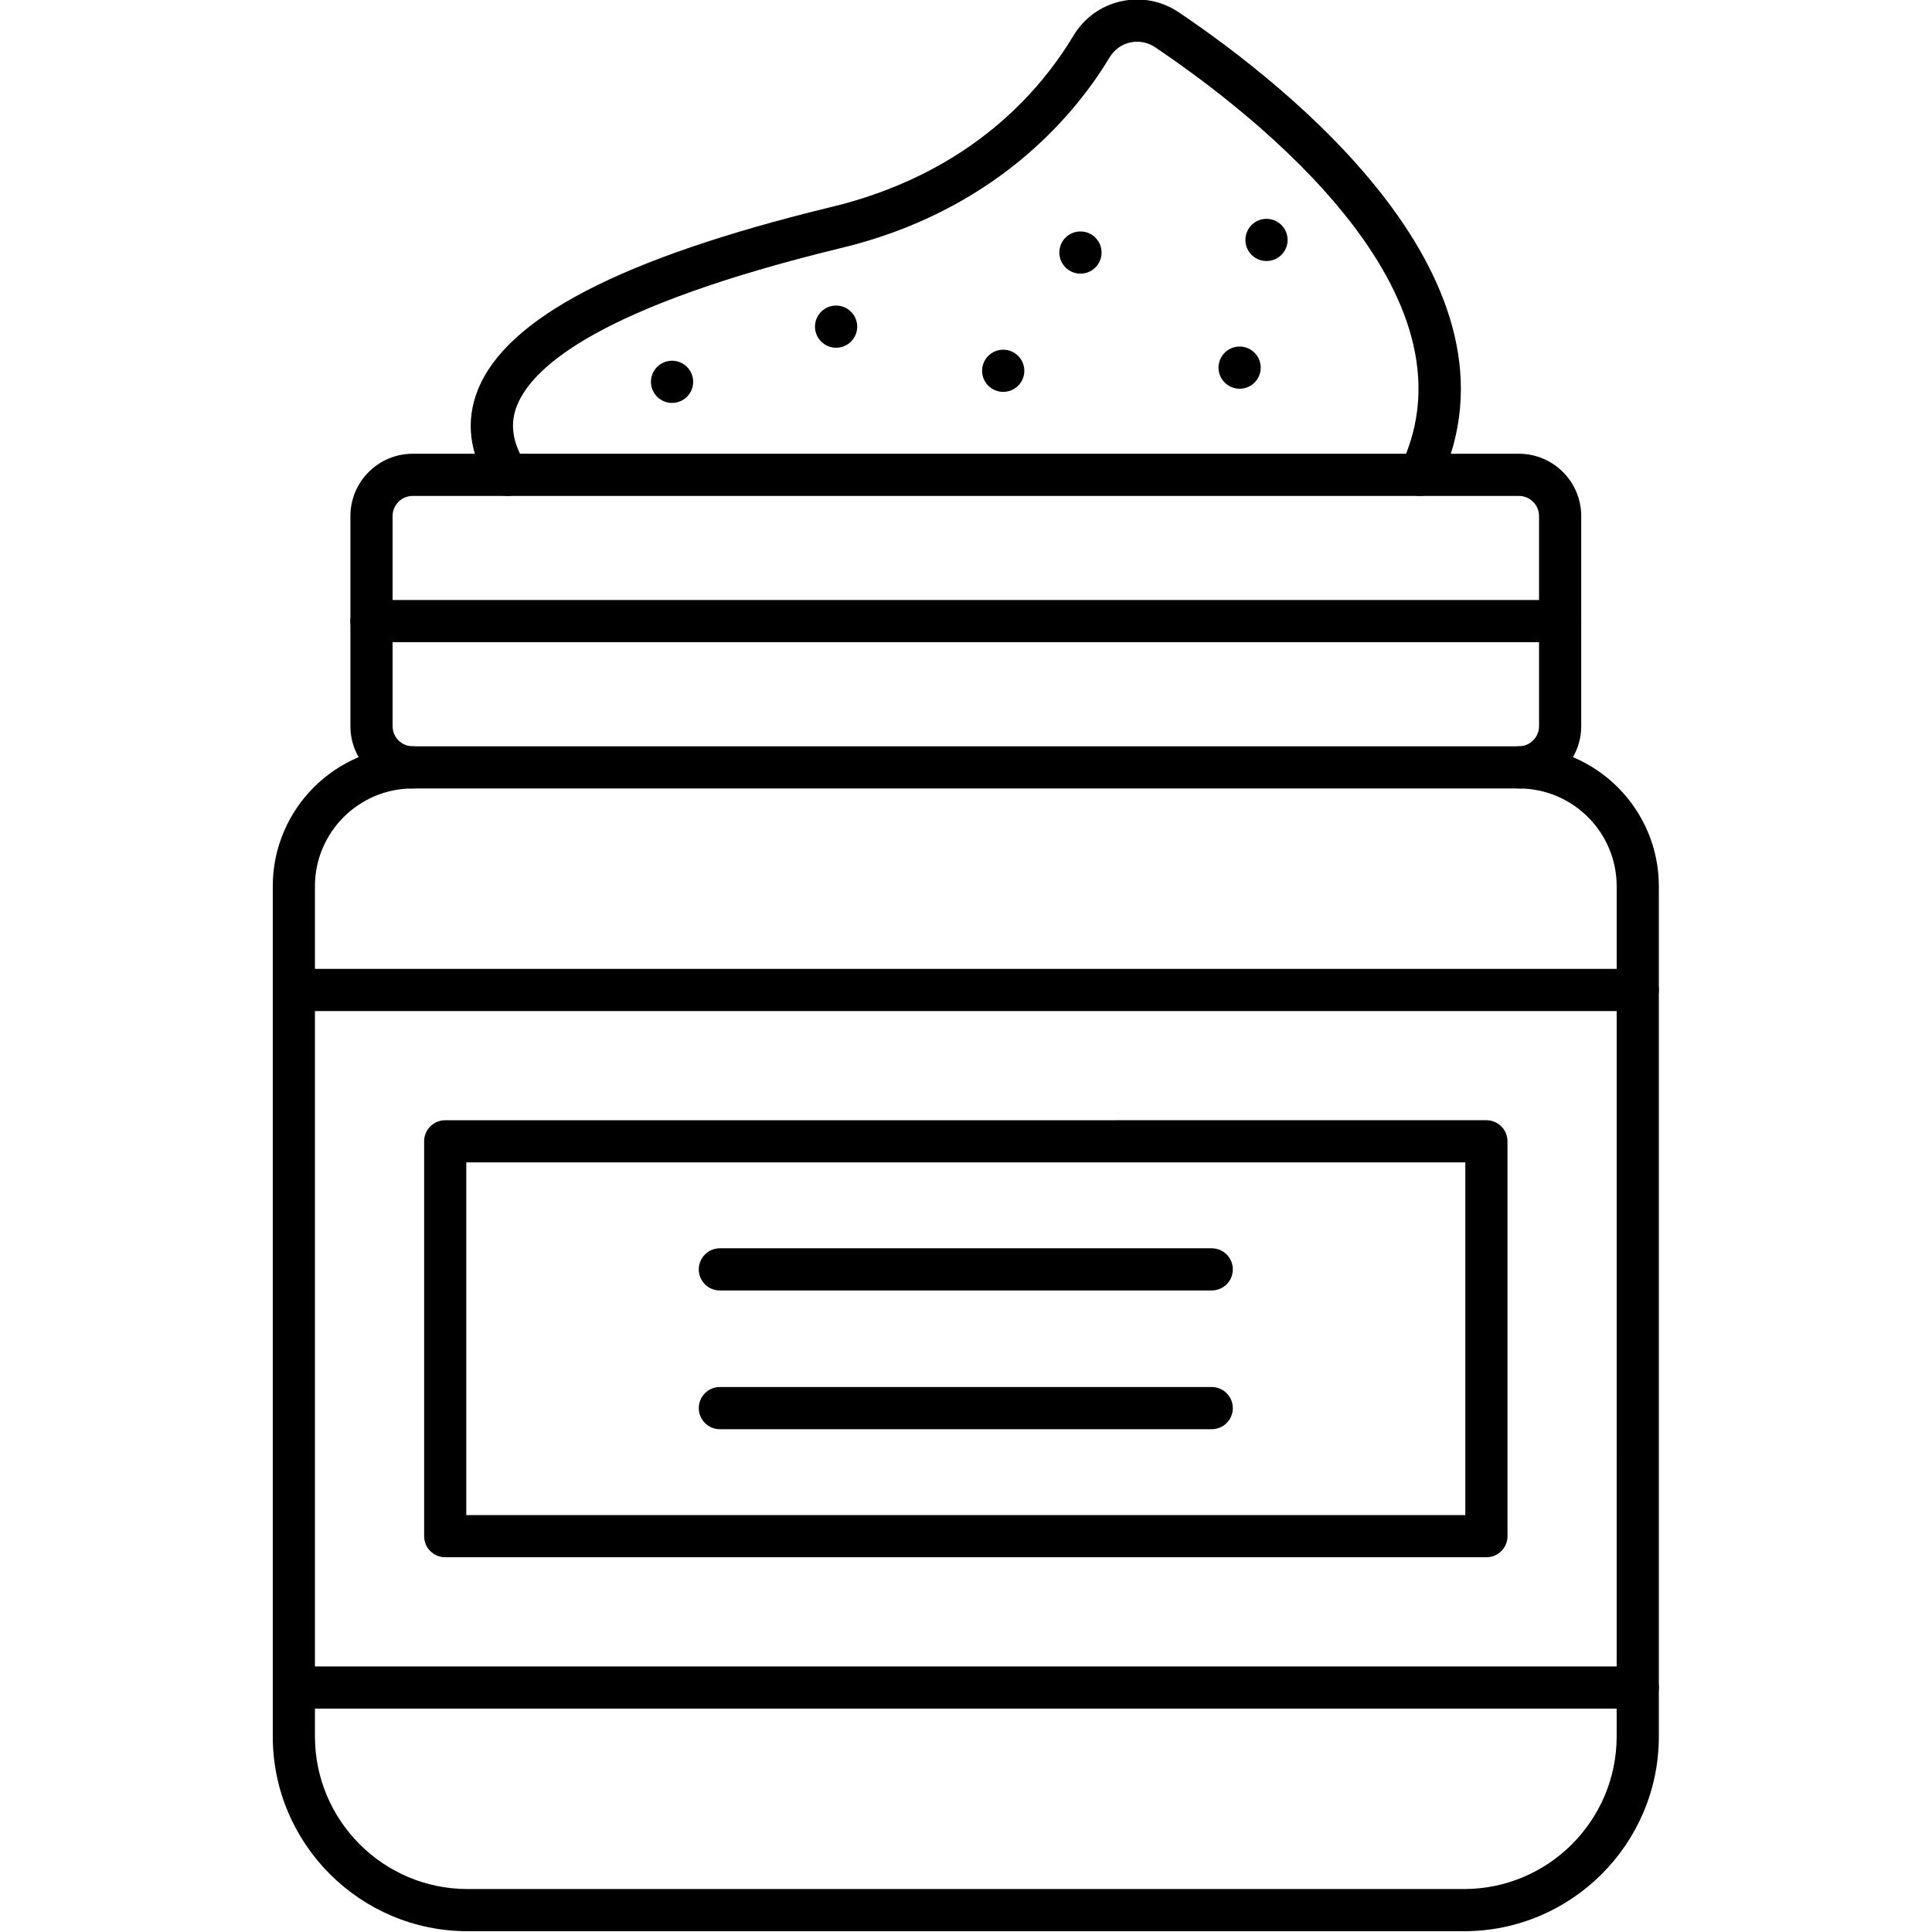
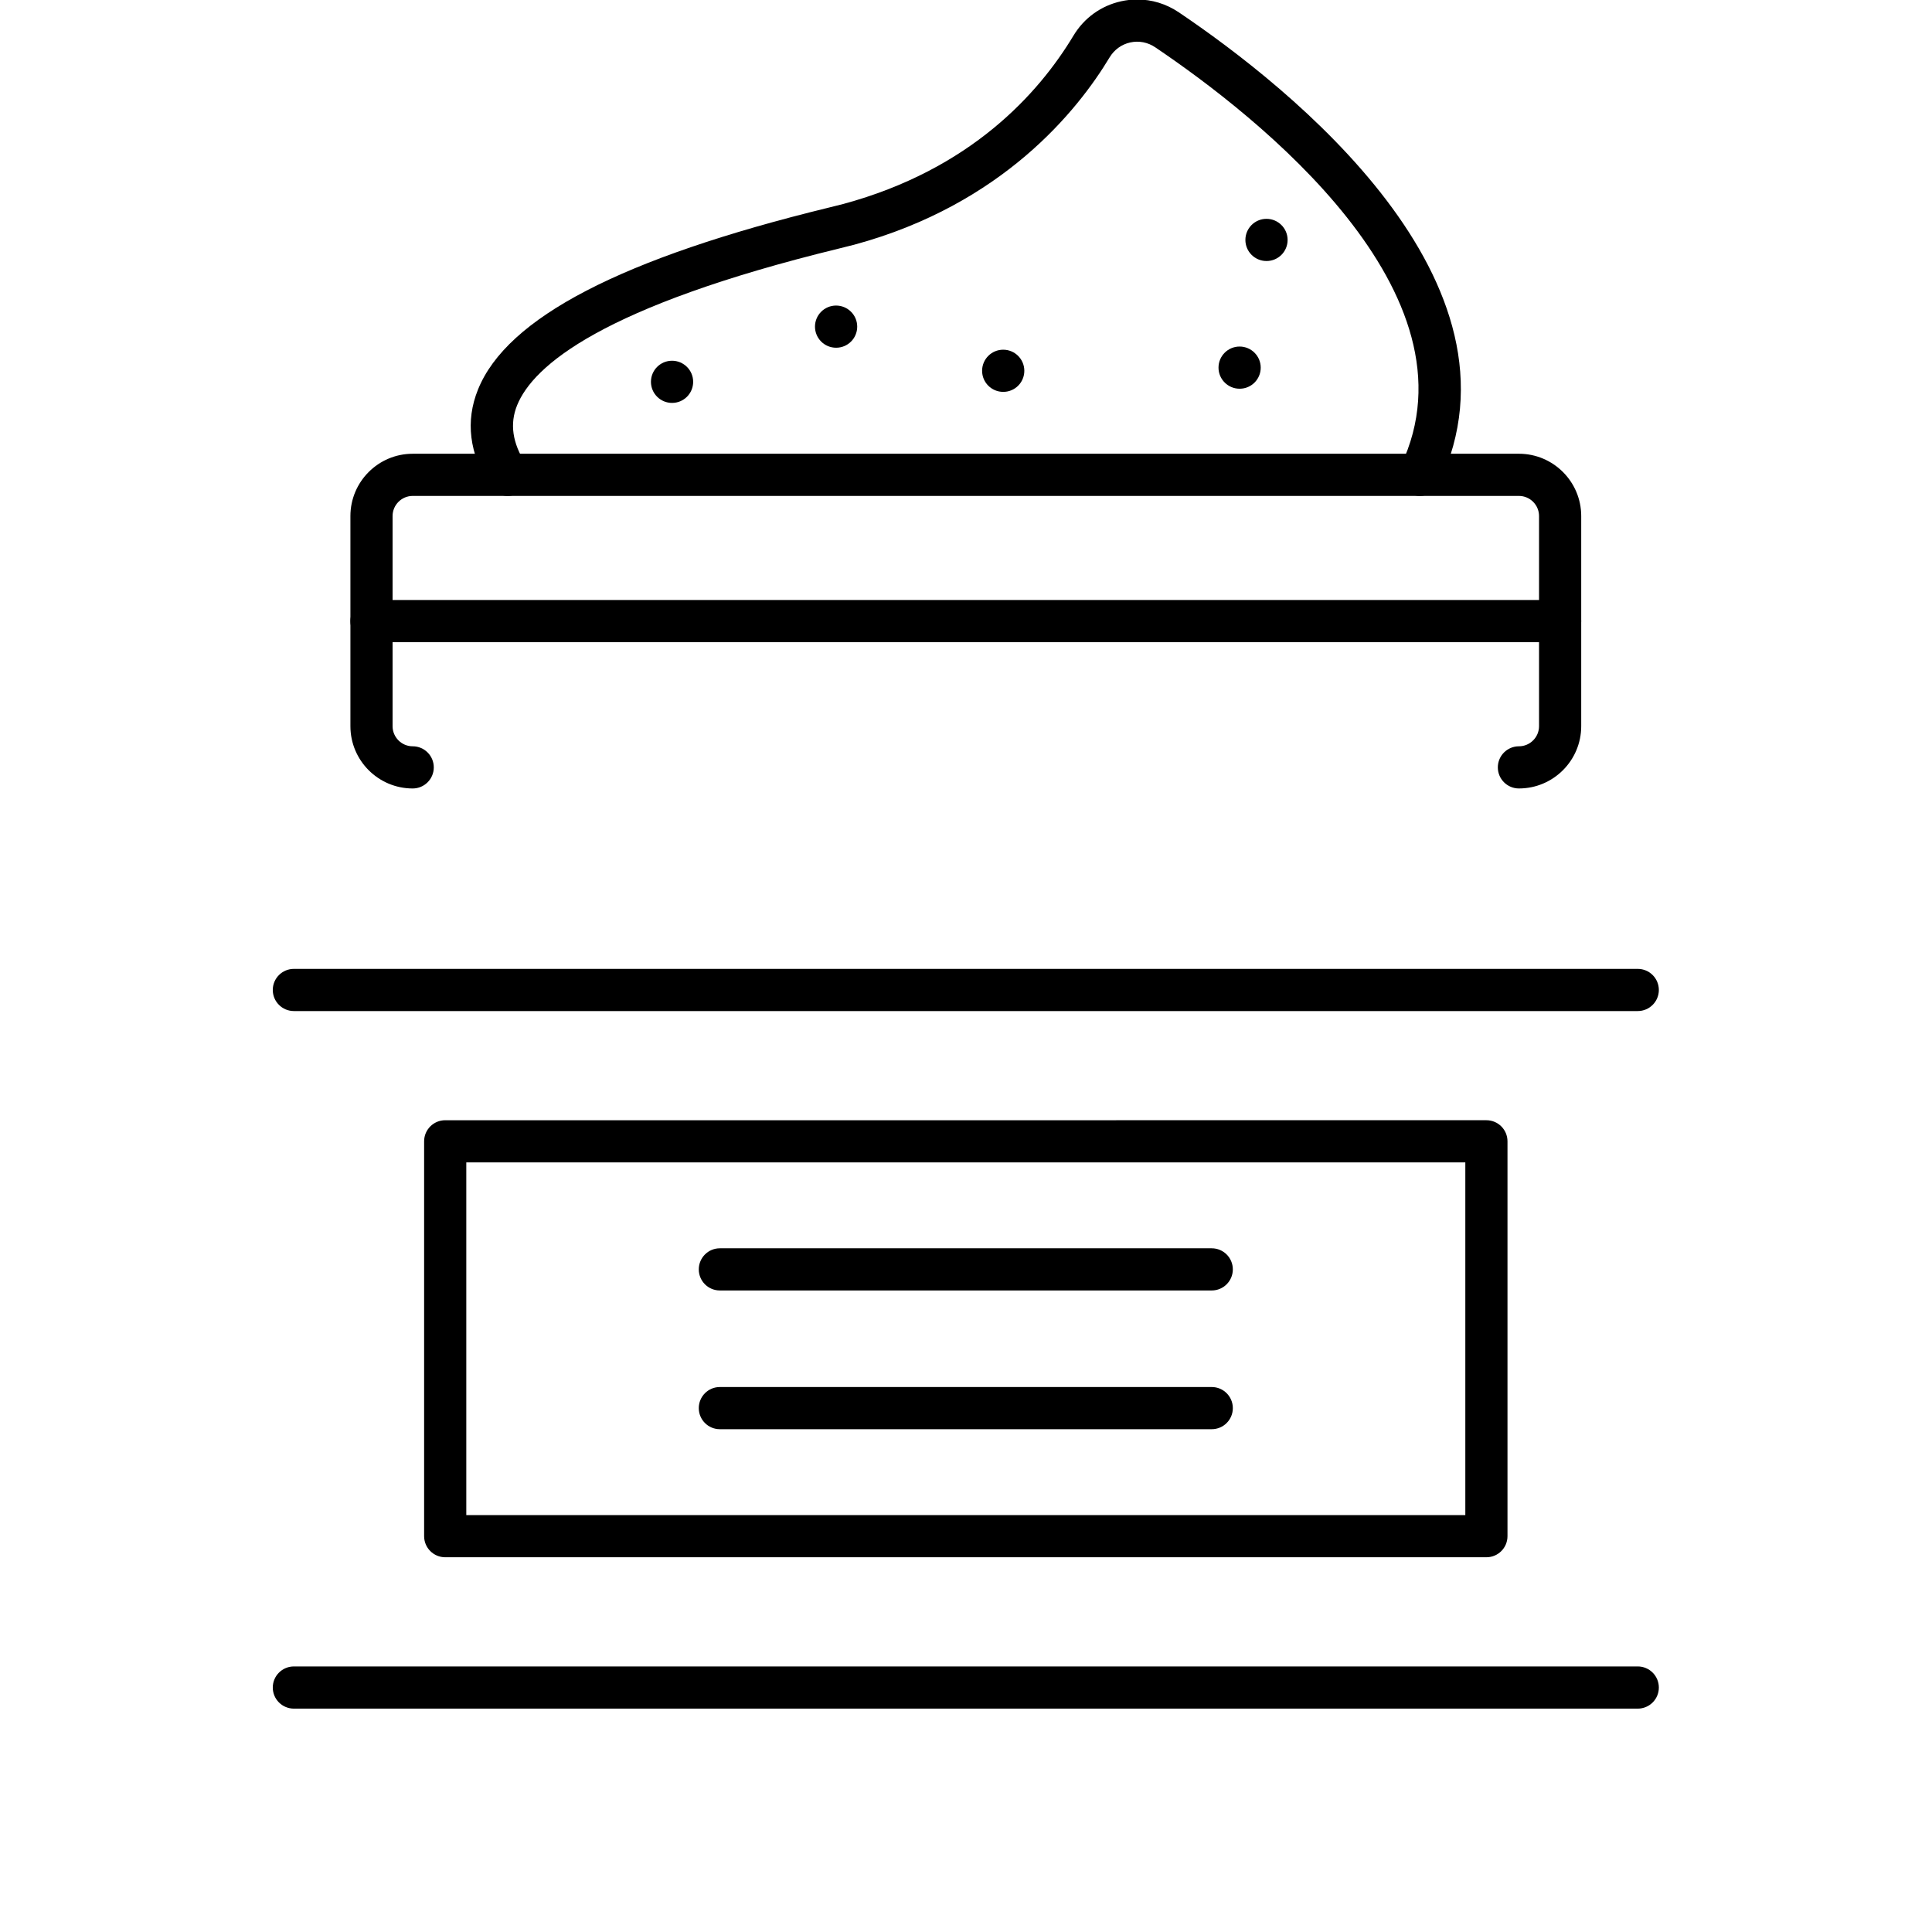
<svg xmlns="http://www.w3.org/2000/svg" width="1024" zoomAndPan="magnify" viewBox="0 0 768 768" height="1024" preserveAspectRatio="xMidYMid meet" version="1.0">
  <defs>
    <clipPath id="ed60bb4283">
      <path d="M 108 296 L 659.93 296 L 659.93 768 L 108 768 Z M 108 296 " clip-rule="nonzero" />
    </clipPath>
    <clipPath id="ec7de02894">
      <path d="M 108 385 L 659.93 385 L 659.93 402 L 108 402 Z M 108 385 " clip-rule="nonzero" />
    </clipPath>
    <clipPath id="4a69235984">
      <path d="M 108 662 L 659.93 662 L 659.93 680 L 108 680 Z M 108 662 " clip-rule="nonzero" />
    </clipPath>
  </defs>
  <rect x="-76.8" width="921.6" fill="#ffffff" y="-76.8" height="921.6" fill-opacity="1" />
  <rect x="-76.8" width="921.6" fill="#ffffff" y="-76.8" height="921.6" fill-opacity="1" />
  <g clip-path="url(#ed60bb4283)">
-     <path fill="#000000" d="M 164.055 313.43 C 142.629 313.43 125.195 330.863 125.195 352.289 L 125.199 690.258 C 125.199 723.707 152.406 750.922 185.867 750.922 L 581.98 750.922 C 615.426 750.922 642.648 723.707 642.648 690.258 L 642.652 352.289 C 642.652 330.859 625.219 313.43 603.793 313.43 Z M 581.98 767.684 L 185.867 767.684 C 143.168 767.684 108.43 732.953 108.43 690.258 L 108.43 352.289 C 108.43 321.613 133.387 296.664 164.051 296.664 L 603.793 296.664 C 634.461 296.664 659.414 321.617 659.414 352.289 L 659.418 690.258 C 659.418 732.949 624.68 767.688 581.98 767.684 Z M 581.98 767.684 " fill-opacity="1" fill-rule="evenodd" />
-   </g>
+     </g>
  <path fill="#000000" d="M 603.793 313.426 C 599.164 313.426 595.41 309.676 595.41 305.047 C 595.414 300.414 599.164 296.664 603.793 296.664 C 608.195 296.664 611.793 293.074 611.793 288.664 L 611.793 205.137 C 611.793 200.727 608.195 197.137 603.793 197.137 L 164.055 197.137 C 159.656 197.137 156.055 200.727 156.055 205.141 L 156.055 288.664 C 156.055 293.07 159.652 296.664 164.055 296.664 C 168.684 296.664 172.438 300.414 172.438 305.047 C 172.438 309.672 168.684 313.43 164.055 313.43 C 150.398 313.426 139.293 302.32 139.293 288.664 L 139.293 205.137 C 139.293 191.484 150.398 180.375 164.055 180.375 L 603.793 180.371 C 617.453 180.371 628.559 191.484 628.559 205.141 L 628.559 288.664 C 628.559 302.316 617.449 313.43 603.793 313.426 Z M 603.793 313.426 " fill-opacity="1" fill-rule="evenodd" />
  <g clip-path="url(#ec7de02894)">
    <path fill="#000000" d="M 651.035 401.91 L 116.82 401.91 C 112.191 401.91 108.434 398.156 108.434 393.527 C 108.434 388.895 112.188 385.145 116.816 385.145 L 651.035 385.145 C 655.664 385.145 659.418 388.898 659.418 393.527 C 659.422 398.152 655.664 401.91 651.035 401.91 Z M 651.035 401.91 " fill-opacity="1" fill-rule="evenodd" />
  </g>
  <g clip-path="url(#4a69235984)">
    <path fill="#000000" d="M 651.035 679.207 L 116.82 679.207 C 112.191 679.207 108.434 675.453 108.434 670.824 C 108.434 666.195 112.188 662.441 116.816 662.441 L 651.035 662.438 C 655.664 662.438 659.418 666.195 659.418 670.824 C 659.422 675.453 655.664 679.207 651.035 679.207 Z M 651.035 679.207 " fill-opacity="1" fill-rule="evenodd" />
  </g>
  <path fill="#000000" d="M 185.359 602.27 L 582.488 602.27 L 582.488 462.07 L 185.359 462.07 Z M 590.867 619.035 L 176.98 619.035 C 172.352 619.035 168.594 615.285 168.594 610.656 L 168.594 453.688 C 168.594 449.059 172.348 445.309 176.977 445.309 L 590.867 445.305 C 595.5 445.305 599.25 449.062 599.25 453.688 L 599.25 610.656 C 599.25 615.285 595.496 619.039 590.867 619.035 Z M 590.867 619.035 " fill-opacity="1" fill-rule="evenodd" />
  <path fill="#000000" d="M 481.691 512.98 L 286.145 512.98 C 281.52 512.98 277.777 509.23 277.777 504.602 C 277.781 499.969 281.516 496.219 286.145 496.219 L 481.691 496.219 C 486.316 496.219 490.07 499.969 490.07 504.602 C 490.07 509.227 486.316 512.98 481.691 512.98 Z M 481.691 512.98 " fill-opacity="1" fill-rule="evenodd" />
  <path fill="#000000" d="M 481.691 568.129 L 286.145 568.129 C 281.52 568.129 277.777 564.379 277.777 559.75 C 277.781 555.121 281.516 551.367 286.145 551.367 L 481.691 551.367 C 486.316 551.367 490.07 555.121 490.07 559.75 C 490.07 564.375 486.316 568.133 481.691 568.129 Z M 481.691 568.129 " fill-opacity="1" fill-rule="evenodd" />
  <path fill="#000000" d="M 620.172 255.281 L 147.672 255.281 C 143.043 255.281 139.289 251.531 139.289 246.902 C 139.293 242.27 143.043 238.52 147.672 238.52 L 620.172 238.516 C 624.801 238.516 628.555 242.27 628.555 246.902 C 628.555 251.527 624.797 255.285 620.172 255.281 Z M 620.172 255.281 " fill-opacity="1" fill-rule="evenodd" />
  <path fill="#000000" d="M 564.414 197.141 C 563.211 197.141 561.984 196.879 560.816 196.324 C 556.645 194.328 554.859 189.328 556.852 185.148 C 589.598 116.516 499.5 45.957 459.227 18.805 C 456.262 16.797 452.734 16.117 449.273 16.879 C 445.836 17.637 442.918 19.762 441.066 22.84 C 428.477 43.781 398.559 81.301 339.566 97.277 C 338.277 97.629 336.195 98.141 333.453 98.809 C 239.238 121.797 211.891 145.387 205.551 161.125 C 202.582 168.473 203.684 176.047 208.887 184.266 C 211.367 188.176 210.211 193.355 206.301 195.836 C 202.391 198.316 197.219 197.152 194.738 193.242 C 186.535 180.312 184.941 167.402 190.008 154.855 C 201.516 126.273 247.148 102.613 329.473 82.52 C 332.043 81.895 333.98 81.422 335.184 81.094 C 385.848 67.375 412.898 37.148 426.695 14.203 C 430.938 7.141 437.66 2.281 445.641 0.512 C 447.762 0.039 449.895 -0.195 452.012 -0.199 C 457.863 -0.215 463.594 1.527 468.605 4.906 C 512.477 34.484 610.344 111.965 571.992 192.363 C 570.562 195.379 567.555 197.141 564.414 197.141 Z M 564.414 197.141 " fill-opacity="1" fill-rule="evenodd" />
-   <path fill="#000000" d="M 267.16 160.164 L 267.145 160.164 C 262.516 160.164 258.762 156.41 258.762 151.781 C 258.762 147.148 262.516 143.398 267.141 143.398 C 271.77 143.395 275.543 147.152 275.543 151.781 C 275.543 156.406 271.805 160.164 267.16 160.164 Z M 267.16 160.164 " fill-opacity="1" fill-rule="evenodd" />
+   <path fill="#000000" d="M 267.16 160.164 L 267.145 160.164 C 262.516 160.164 258.762 156.41 258.762 151.781 C 258.762 147.148 262.516 143.398 267.141 143.398 C 271.77 143.395 275.543 147.152 275.543 151.781 C 275.543 156.406 271.805 160.164 267.16 160.164 M 267.16 160.164 " fill-opacity="1" fill-rule="evenodd" />
  <path fill="#000000" d="M 332.391 138.227 L 332.352 138.227 C 327.727 138.227 323.969 134.477 323.969 129.844 C 323.973 125.215 327.723 121.465 332.352 121.465 C 336.98 121.465 340.754 125.215 340.754 129.844 C 340.754 134.473 337.016 138.227 332.391 138.227 Z M 332.391 138.227 " fill-opacity="1" fill-rule="evenodd" />
  <path fill="#000000" d="M 398.824 155.773 L 398.789 155.773 C 394.156 155.773 390.402 152.023 390.402 147.395 C 390.402 142.766 394.156 139.012 398.785 139.012 C 403.41 139.008 407.184 142.766 407.184 147.395 C 407.184 152.02 403.445 155.777 398.824 155.773 Z M 398.824 155.773 " fill-opacity="1" fill-rule="evenodd" />
-   <path fill="#000000" d="M 429.523 108.77 L 429.488 108.77 C 424.859 108.77 421.105 105.02 421.105 100.391 C 421.105 95.758 424.859 92.008 429.484 92.008 C 434.133 92.004 437.887 95.762 437.887 100.391 C 437.887 105.02 434.148 108.773 429.523 108.77 Z M 429.523 108.77 " fill-opacity="1" fill-rule="evenodd" />
  <path fill="#000000" d="M 492.793 154.52 L 492.758 154.52 C 488.133 154.52 484.375 150.77 484.375 146.141 C 484.375 141.512 488.129 137.758 492.758 137.758 C 497.387 137.754 501.156 141.512 501.156 146.141 C 501.156 150.77 497.418 154.523 492.793 154.52 Z M 492.793 154.52 " fill-opacity="1" fill-rule="evenodd" />
  <path fill="#000000" d="M 503.48 103.758 L 503.445 103.758 C 498.82 103.758 495.062 100.004 495.062 95.375 C 495.066 90.742 498.816 86.992 503.445 86.992 C 508.074 86.992 511.844 90.746 511.844 95.375 C 511.848 100.004 508.109 103.758 503.48 103.758 Z M 503.48 103.758 " fill-opacity="1" fill-rule="evenodd" />
</svg>